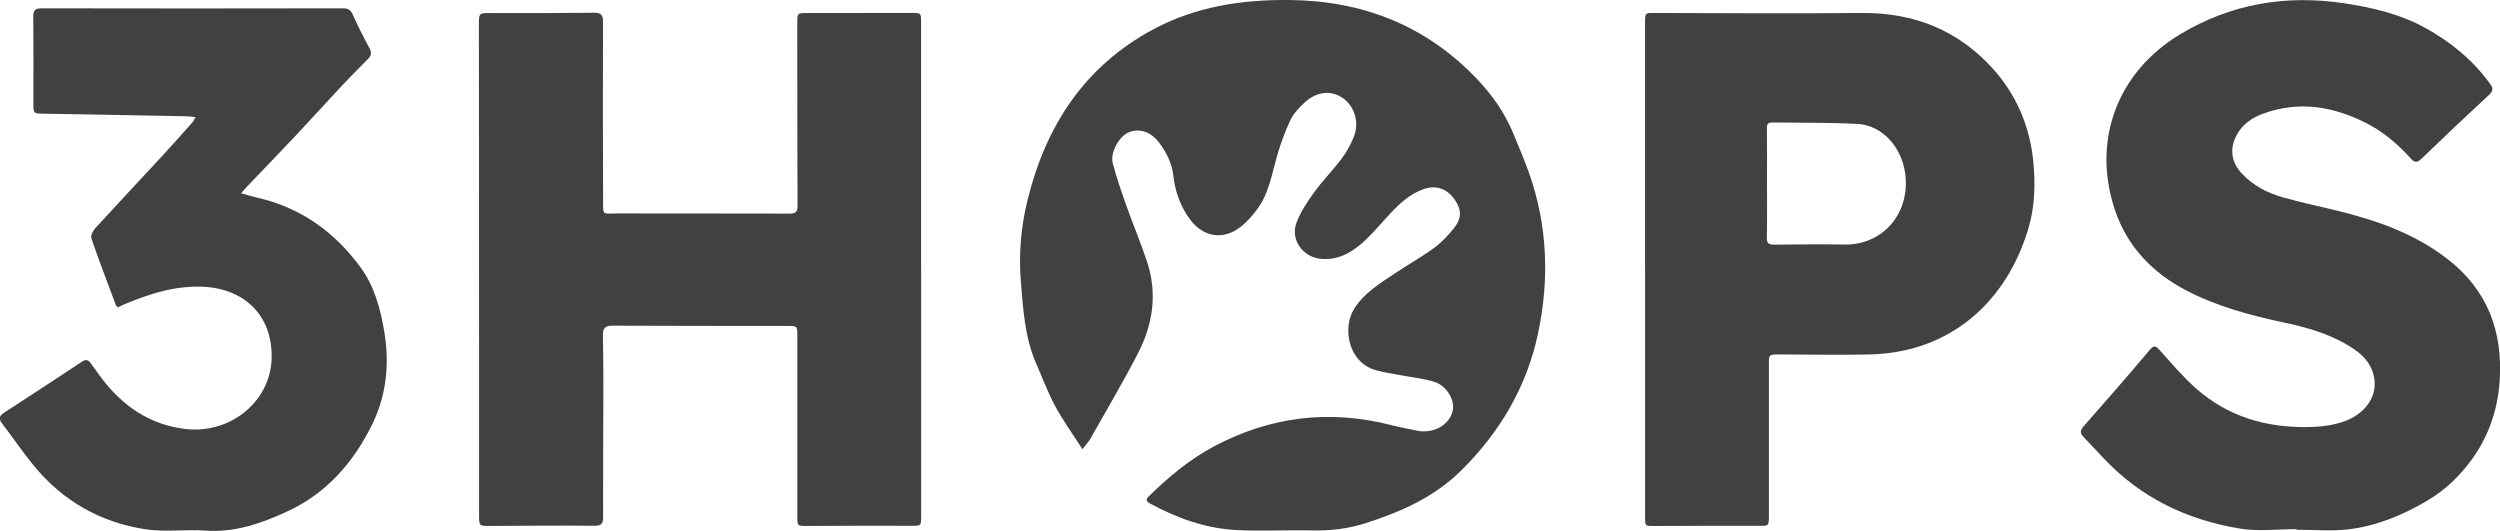
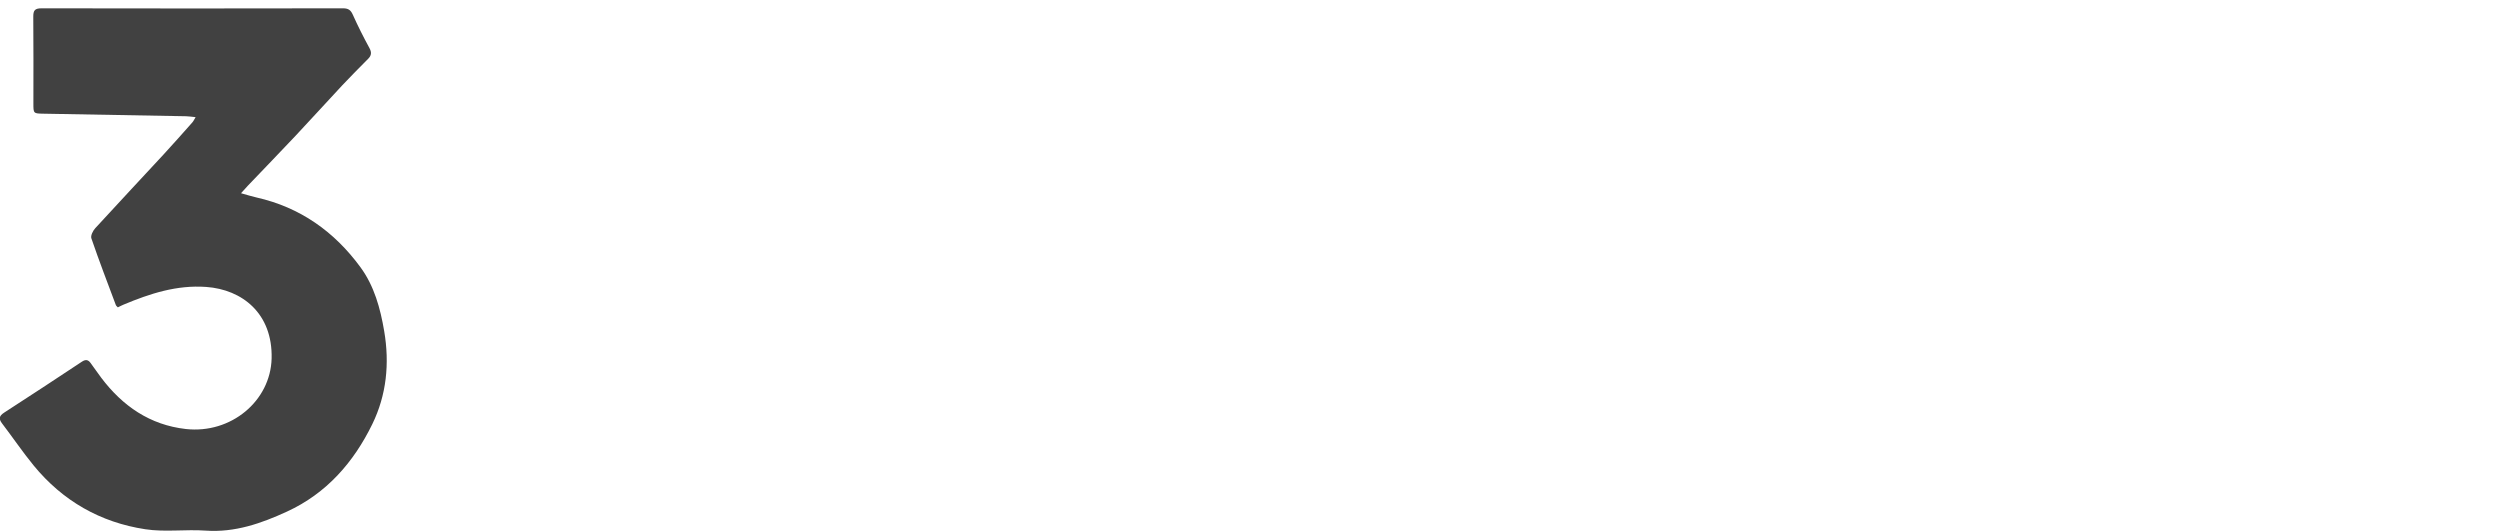
<svg xmlns="http://www.w3.org/2000/svg" id="Livello_2" data-name="Livello 2" viewBox="0 0 439.4 93.3">
  <defs>
    <style>
      .cls-1 {
        fill: #414141;
      }
    </style>
  </defs>
  <g id="Livello_1-2" data-name="Livello 1">
    <g>
-       <path class="cls-1" d="m190.23,78.93c-1.7-2.66-3.41-5.02-4.78-7.57-1.28-2.37-2.22-4.92-3.31-7.4-2.01-4.59-2.31-9.52-2.71-14.4-.4-4.8,0-9.62,1.14-14.27,3.19-13.07,9.96-23.61,22.14-30.14C210.19,1.14,218.29-.08,226.62,0c12.78.12,23.88,4.41,32.84,13.74,2.73,2.84,5,6.03,6.51,9.7.95,2.31,1.94,4.6,2.77,6.95,3.29,9.29,3.6,18.84,1.56,28.34-2,9.32-6.72,17.32-13.56,24.04-4.75,4.67-10.61,7.23-16.81,9.21-3.05.97-6.16,1.32-9.36,1.25-4.41-.1-8.84.16-13.25-.07-5.4-.28-10.42-2.07-15.16-4.65-.5-.27-.94-.61-.29-1.24,3.5-3.42,7.22-6.55,11.57-8.85,9.9-5.24,20.26-6.48,31.12-3.7,1.65.42,3.32.72,4.99,1.06.32.06.67.03,1,.02,2.4-.1,4.37-1.62,4.79-3.68.36-1.82-1.03-4.28-3.19-4.99-1.79-.59-3.73-.76-5.6-1.12-1.59-.31-3.2-.52-4.75-.95-4.88-1.37-5.92-7.51-3.74-10.88,1.78-2.76,4.51-4.39,7.14-6.15,2.25-1.5,4.62-2.83,6.81-4.42,1.29-.94,2.43-2.15,3.45-3.4,1.51-1.85,1.47-3.38.13-5.24-1.27-1.77-3.12-2.44-5.15-1.8-2.43.77-4.25,2.42-5.95,4.21-1.46,1.54-2.81,3.19-4.34,4.66-2.18,2.09-4.63,3.7-7.86,3.47-3.24-.23-5.55-3.32-4.42-6.36.71-1.91,1.89-3.68,3.1-5.34,1.51-2.09,3.34-3.94,4.89-6,.86-1.15,1.57-2.46,2.1-3.8,1-2.51.09-5.38-1.97-6.79-2.06-1.41-4.58-1.16-6.73.84-.96.89-1.93,1.92-2.48,3.09-.97,2.06-1.75,4.22-2.37,6.41-.88,3.08-1.38,6.3-3.28,8.98-.88,1.24-1.92,2.44-3.11,3.36-3.07,2.36-6.53,1.79-8.85-1.32-1.71-2.29-2.63-4.9-2.95-7.73-.25-2.18-1.22-4.06-2.5-5.78-1.44-1.93-3.51-2.59-5.36-1.8-1.68.71-3.28,3.54-2.78,5.44.68,2.61,1.59,5.16,2.49,7.71,1.14,3.21,2.47,6.36,3.54,9.59,1.83,5.53,1.04,10.92-1.55,15.98-2.63,5.14-5.6,10.12-8.44,15.16-.32.56-.79,1.03-1.37,1.79Z" />
-       <path class="cls-1" d="m161.9,47.45c0,14.37,0,28.75,0,43.12,0,1.91,0,1.85-1.84,1.84-6.04-.02-12.08,0-18.12.03-1.8,0-1.8.05-1.8-1.71,0-10.54,0-21.08,0-31.62,0-1.81,0-1.82-1.76-1.82-10.25-.01-20.5,0-30.75-.05-1.3,0-1.68.48-1.66,1.67.05,3,.08,6,.08,9-.01,7.66-.07,15.33-.05,22.99,0,1.19-.33,1.52-1.57,1.51-6.12-.06-12.24,0-18.37.03-1.82,0-1.85.03-1.86-1.86-.01-9.87,0-19.75,0-29.62,0-18.87-.02-37.74-.03-56.61,0-2.08.05-2.06,2.08-2.06,6.04.02,12.08.02,18.12-.05,1.28-.02,1.63.39,1.62,1.64-.04,10.29-.04,20.58.01,30.87.02,3.34-.3,2.75,2.69,2.76,10.04.03,20.08-.01,30.12.03,1.16,0,1.37-.4,1.36-1.45-.04-10.67-.04-21.33-.04-32,0-1.83,0-1.8,1.77-1.8,6.08,0,12.16-.01,18.24-.02,1.74,0,1.75,0,1.75,1.7,0,14.5,0,29,0,43.49Z" />
-       <path class="cls-1" d="m403.64,93c-3.29,0-6.64.43-9.85-.08-9.28-1.5-17.46-5.38-24-12.32-1.2-1.27-2.39-2.56-3.6-3.82-.64-.67-.6-1.15.05-1.88,3.92-4.43,7.79-8.89,11.61-13.41.72-.85,1.03-.72,1.69,0,2.09,2.31,4.11,4.73,6.44,6.79,5.57,4.91,12.24,6.89,19.59,6.78,2.27-.03,4.48-.27,6.62-1.06,3.27-1.22,5.38-3.92,5.18-6.89-.17-2.52-1.58-4.36-3.59-5.72-3.69-2.5-7.88-3.75-12.17-4.66-6-1.28-11.92-2.84-17.39-5.7-5.96-3.12-10.37-7.75-12.51-14.16-4.08-12.2.44-24.21,11.48-30.85,8.92-5.36,18.57-6.99,28.84-5.44,4.98.75,9.81,1.88,14.25,4.33,4.51,2.49,8.4,5.68,11.43,9.89.54.76.46,1.23-.25,1.89-4,3.7-7.97,7.45-11.89,11.24-.76.74-1.22.63-1.83-.05-2.27-2.53-4.82-4.71-7.88-6.26-5.82-2.94-11.82-3.94-18.1-1.64-1.91.7-3.56,1.82-4.59,3.66-1.33,2.38-1.05,4.79.79,6.79,2.01,2.19,4.56,3.5,7.36,4.28,3.04.85,6.14,1.52,9.21,2.26,7.05,1.7,13.82,4.04,19.65,8.56,6.99,5.42,9.7,12.61,9.17,21.28-.43,7-3.21,12.87-8.17,17.72-1.47,1.44-3.2,2.68-4.98,3.71-4.21,2.43-8.72,4.26-13.57,4.81-2.96.33-5.99.06-8.99.06v-.11Z" />
-       <path class="cls-1" d="m289.13,47.37c0-14.45,0-28.91,0-43.36,0-1.75,0-1.74,1.7-1.73,12.12.02,24.24.12,36.36,0,9.21-.09,17.02,3.04,23.14,9.86,4.09,4.56,6.44,10.09,7.04,16.24.39,3.95.29,7.93-.86,11.77-3.78,12.72-13.53,21.83-27.93,22.15-5.33.12-10.66,0-15.99,0-1.63,0-1.69.03-1.69,1.66,0,8.91,0,17.83,0,26.74,0,1.75-.04,1.73-1.72,1.72-6.12-.02-12.24,0-18.36.03-1.68,0-1.68.05-1.68-1.58,0-14.5,0-28.99,0-43.49Zm21.43-15.13s0,0,.01,0c0,3.16.04,6.33-.03,9.49-.02,1.03.34,1.28,1.29,1.27,4.12-.04,8.25-.09,12.37-.02,6.69.11,11.58-5.46,10.66-12.45-.63-4.78-4.11-8.53-8.4-8.75-4.99-.26-9.99-.18-14.98-.25-.66,0-.94.22-.93.96.04,3.25.02,6.5.02,9.74Z" />
      <path class="cls-1" d="m42.39,33.97c1.12.31,1.9.56,2.7.74,7.67,1.73,13.68,6,18.26,12.25,2.43,3.31,3.5,7.23,4.18,11.26.96,5.67.41,11.2-2.1,16.34-3.28,6.71-8.04,12.16-14.98,15.35-4.52,2.08-9.15,3.71-14.31,3.35-3.52-.25-7.14.29-10.6-.24-7.9-1.2-14.52-4.98-19.62-11.2-1.95-2.38-3.68-4.94-5.55-7.39-.62-.81-.54-1.32.35-1.9,4.58-2.96,9.14-5.95,13.69-8.97.64-.42,1.08-.34,1.49.21.65.87,1.25,1.77,1.9,2.63,3.75,4.96,8.54,8.28,14.84,9,7.97.9,14.91-4.94,15.1-12.39.2-7.94-5.19-12.13-11.5-12.58-5.16-.37-9.86,1.16-14.5,3.1-.34.14-.66.31-1.03.49-.15-.17-.3-.27-.35-.41-1.46-3.9-2.95-7.78-4.3-11.72-.16-.47.27-1.34.69-1.79,3.96-4.33,7.99-8.61,11.97-12.92,1.72-1.86,3.4-3.77,5.09-5.67.19-.21.3-.48.57-.92-.66-.06-1.16-.15-1.66-.16-8.37-.15-16.74-.3-25.11-.45-1.73-.03-1.74-.05-1.74-1.77,0-5.08.03-10.17-.02-15.25-.01-1.12.26-1.5,1.45-1.5,17.66.04,35.33.03,52.99,0,.87,0,1.33.26,1.7,1.08.9,2.01,1.9,3.99,2.95,5.92.42.77.33,1.31-.24,1.88-1.52,1.54-3.06,3.07-4.54,4.65-2.76,2.95-5.46,5.95-8.23,8.89-2.77,2.94-5.58,5.84-8.37,8.76-.33.35-.65.71-1.19,1.31Z" />
    </g>
  </g>
</svg>